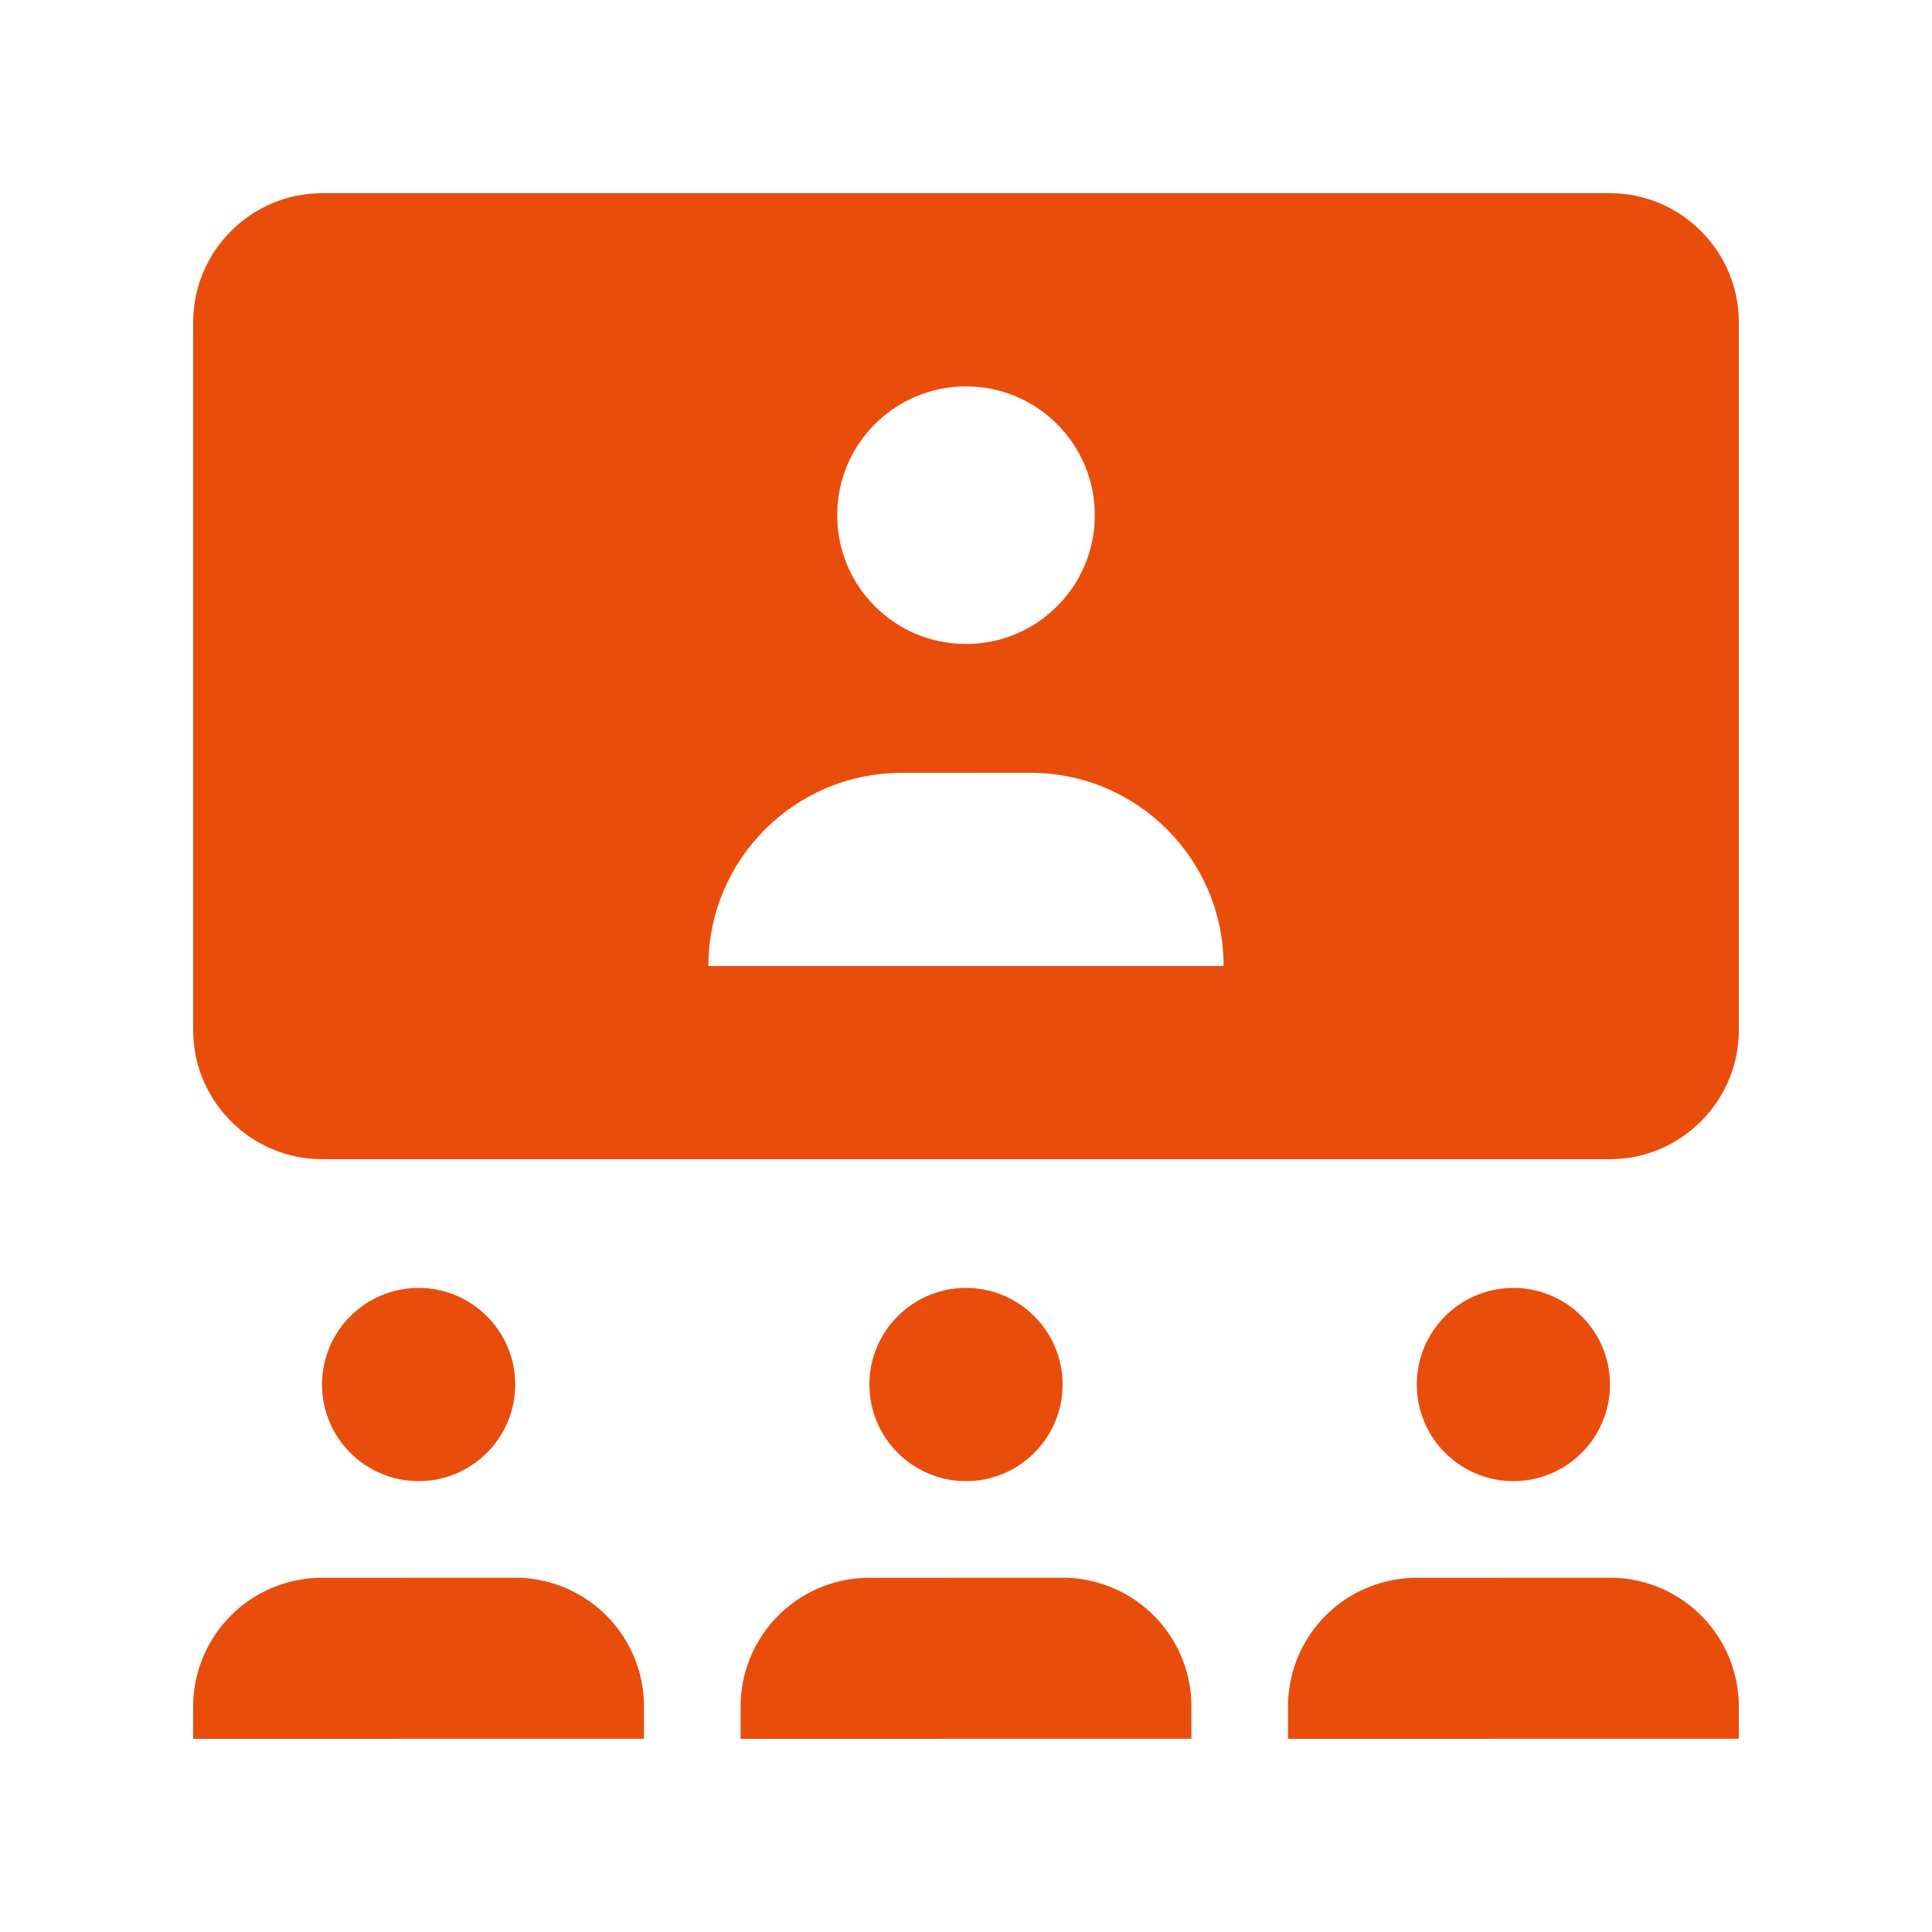
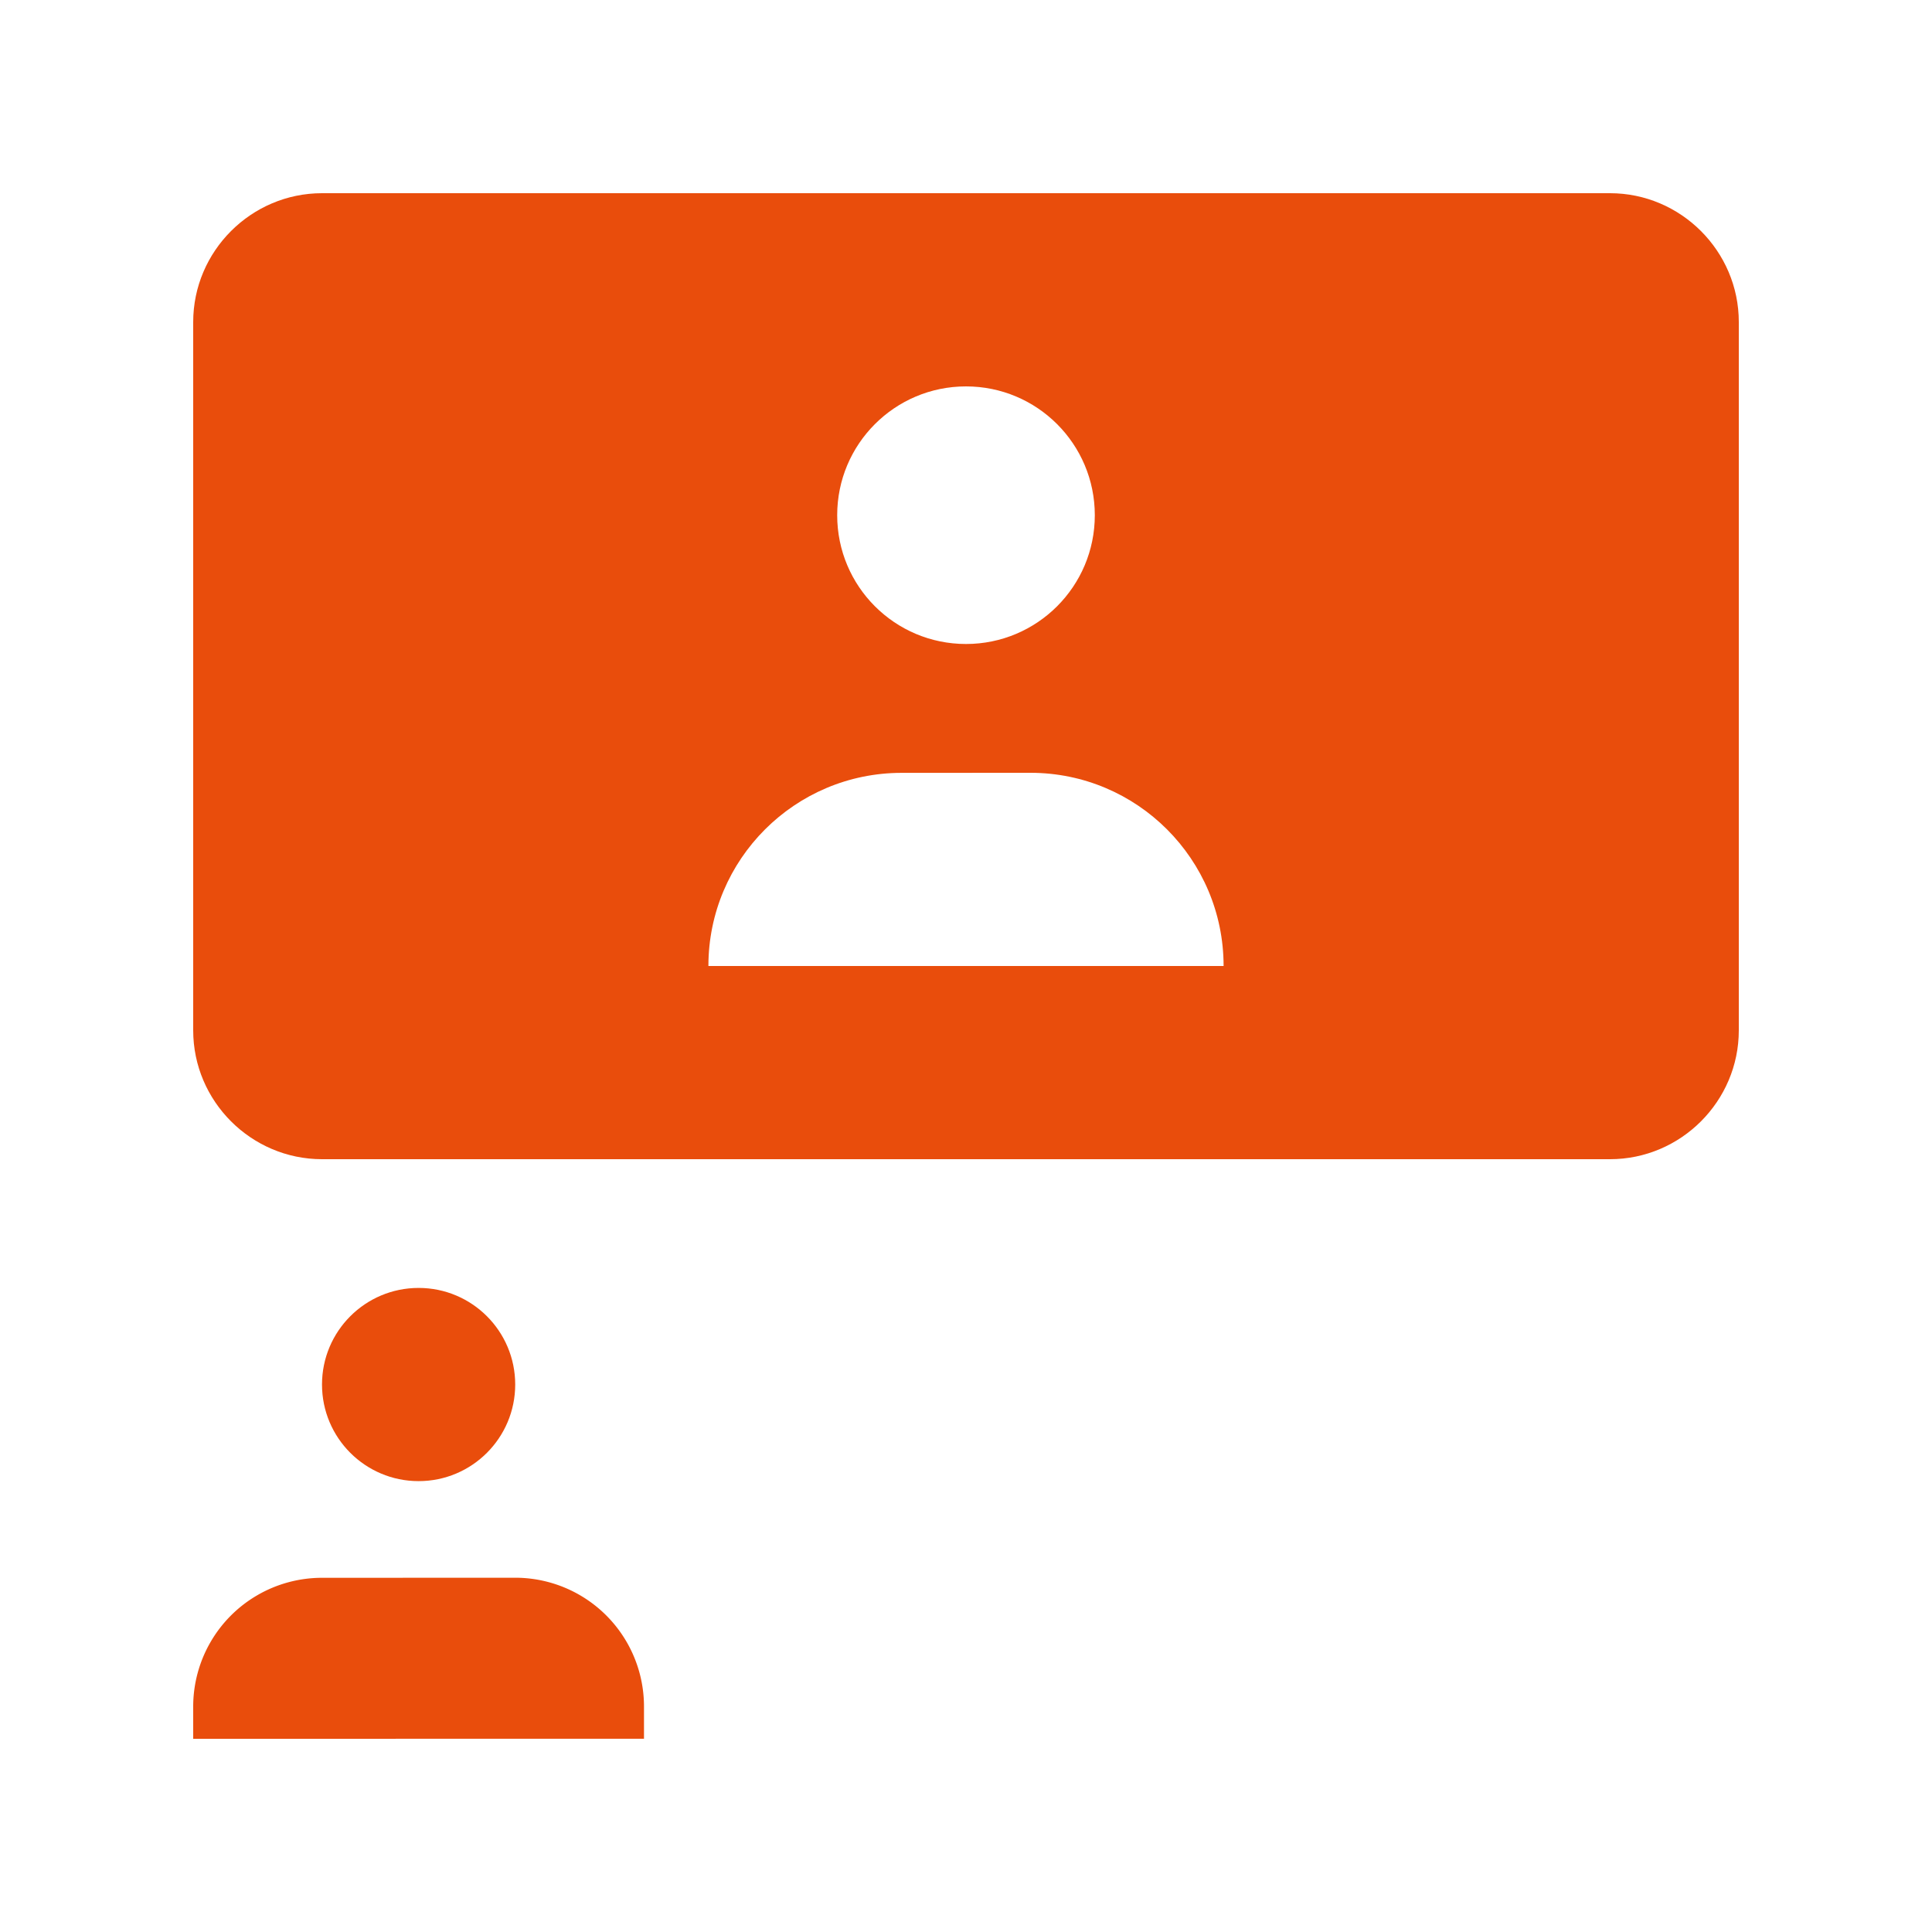
<svg xmlns="http://www.w3.org/2000/svg" version="1.1" width="512" height="512" x="0" y="0" viewBox="0 0 100 100" style="enable-background:new 0 0 512 512" xml:space="preserve" class="">
  <g>
    <path d="M83.333 10H16.667C13.001 10 10 13.001 10 16.667v36.666C10 56.999 13.001 60 16.667 60h66.666C86.999 60 90 56.999 90 53.333V16.667C90 13.001 86.999 10 83.333 10zM50 20c3.685 0 6.667 2.985 6.667 6.667S53.685 33.333 50 33.333s-6.667-2.984-6.667-6.666S46.315 20 50 20zM36.667 50c0-5.521 4.479-9.997 10-9.997L53.333 40c5.527 0 10 4.479 10 10z" fill="#e94d0c" opacity="1" data-original="#000000" class="" />
-     <circle cx="50" cy="71.663" r="5" fill="#e94d0c" opacity="1" data-original="#000000" class="" />
-     <path d="M61.667 89.997 38.333 90v-1.667A6.666 6.666 0 0 1 45 81.667l10-.004a6.667 6.667 0 0 1 6.667 6.667z" fill="#e94d0c" opacity="1" data-original="#000000" class="" />
    <circle cx="21.667" cy="71.663" r="5" fill="#e94d0c" opacity="1" data-original="#000000" class="" />
    <path d="M33.333 89.997 10 90v-1.667a6.666 6.666 0 0 1 6.667-6.666l10-.004a6.666 6.666 0 0 1 6.666 6.667z" fill="#e94d0c" opacity="1" data-original="#000000" class="" />
-     <circle cx="78.333" cy="71.663" r="5" fill="#e94d0c" opacity="1" data-original="#000000" class="" />
-     <path d="M90 89.997 66.667 90v-1.667a6.665 6.665 0 0 1 6.666-6.666l10-.004A6.667 6.667 0 0 1 90 88.33z" fill="#e94d0c" opacity="1" data-original="#000000" class="" />
  </g>
</svg>